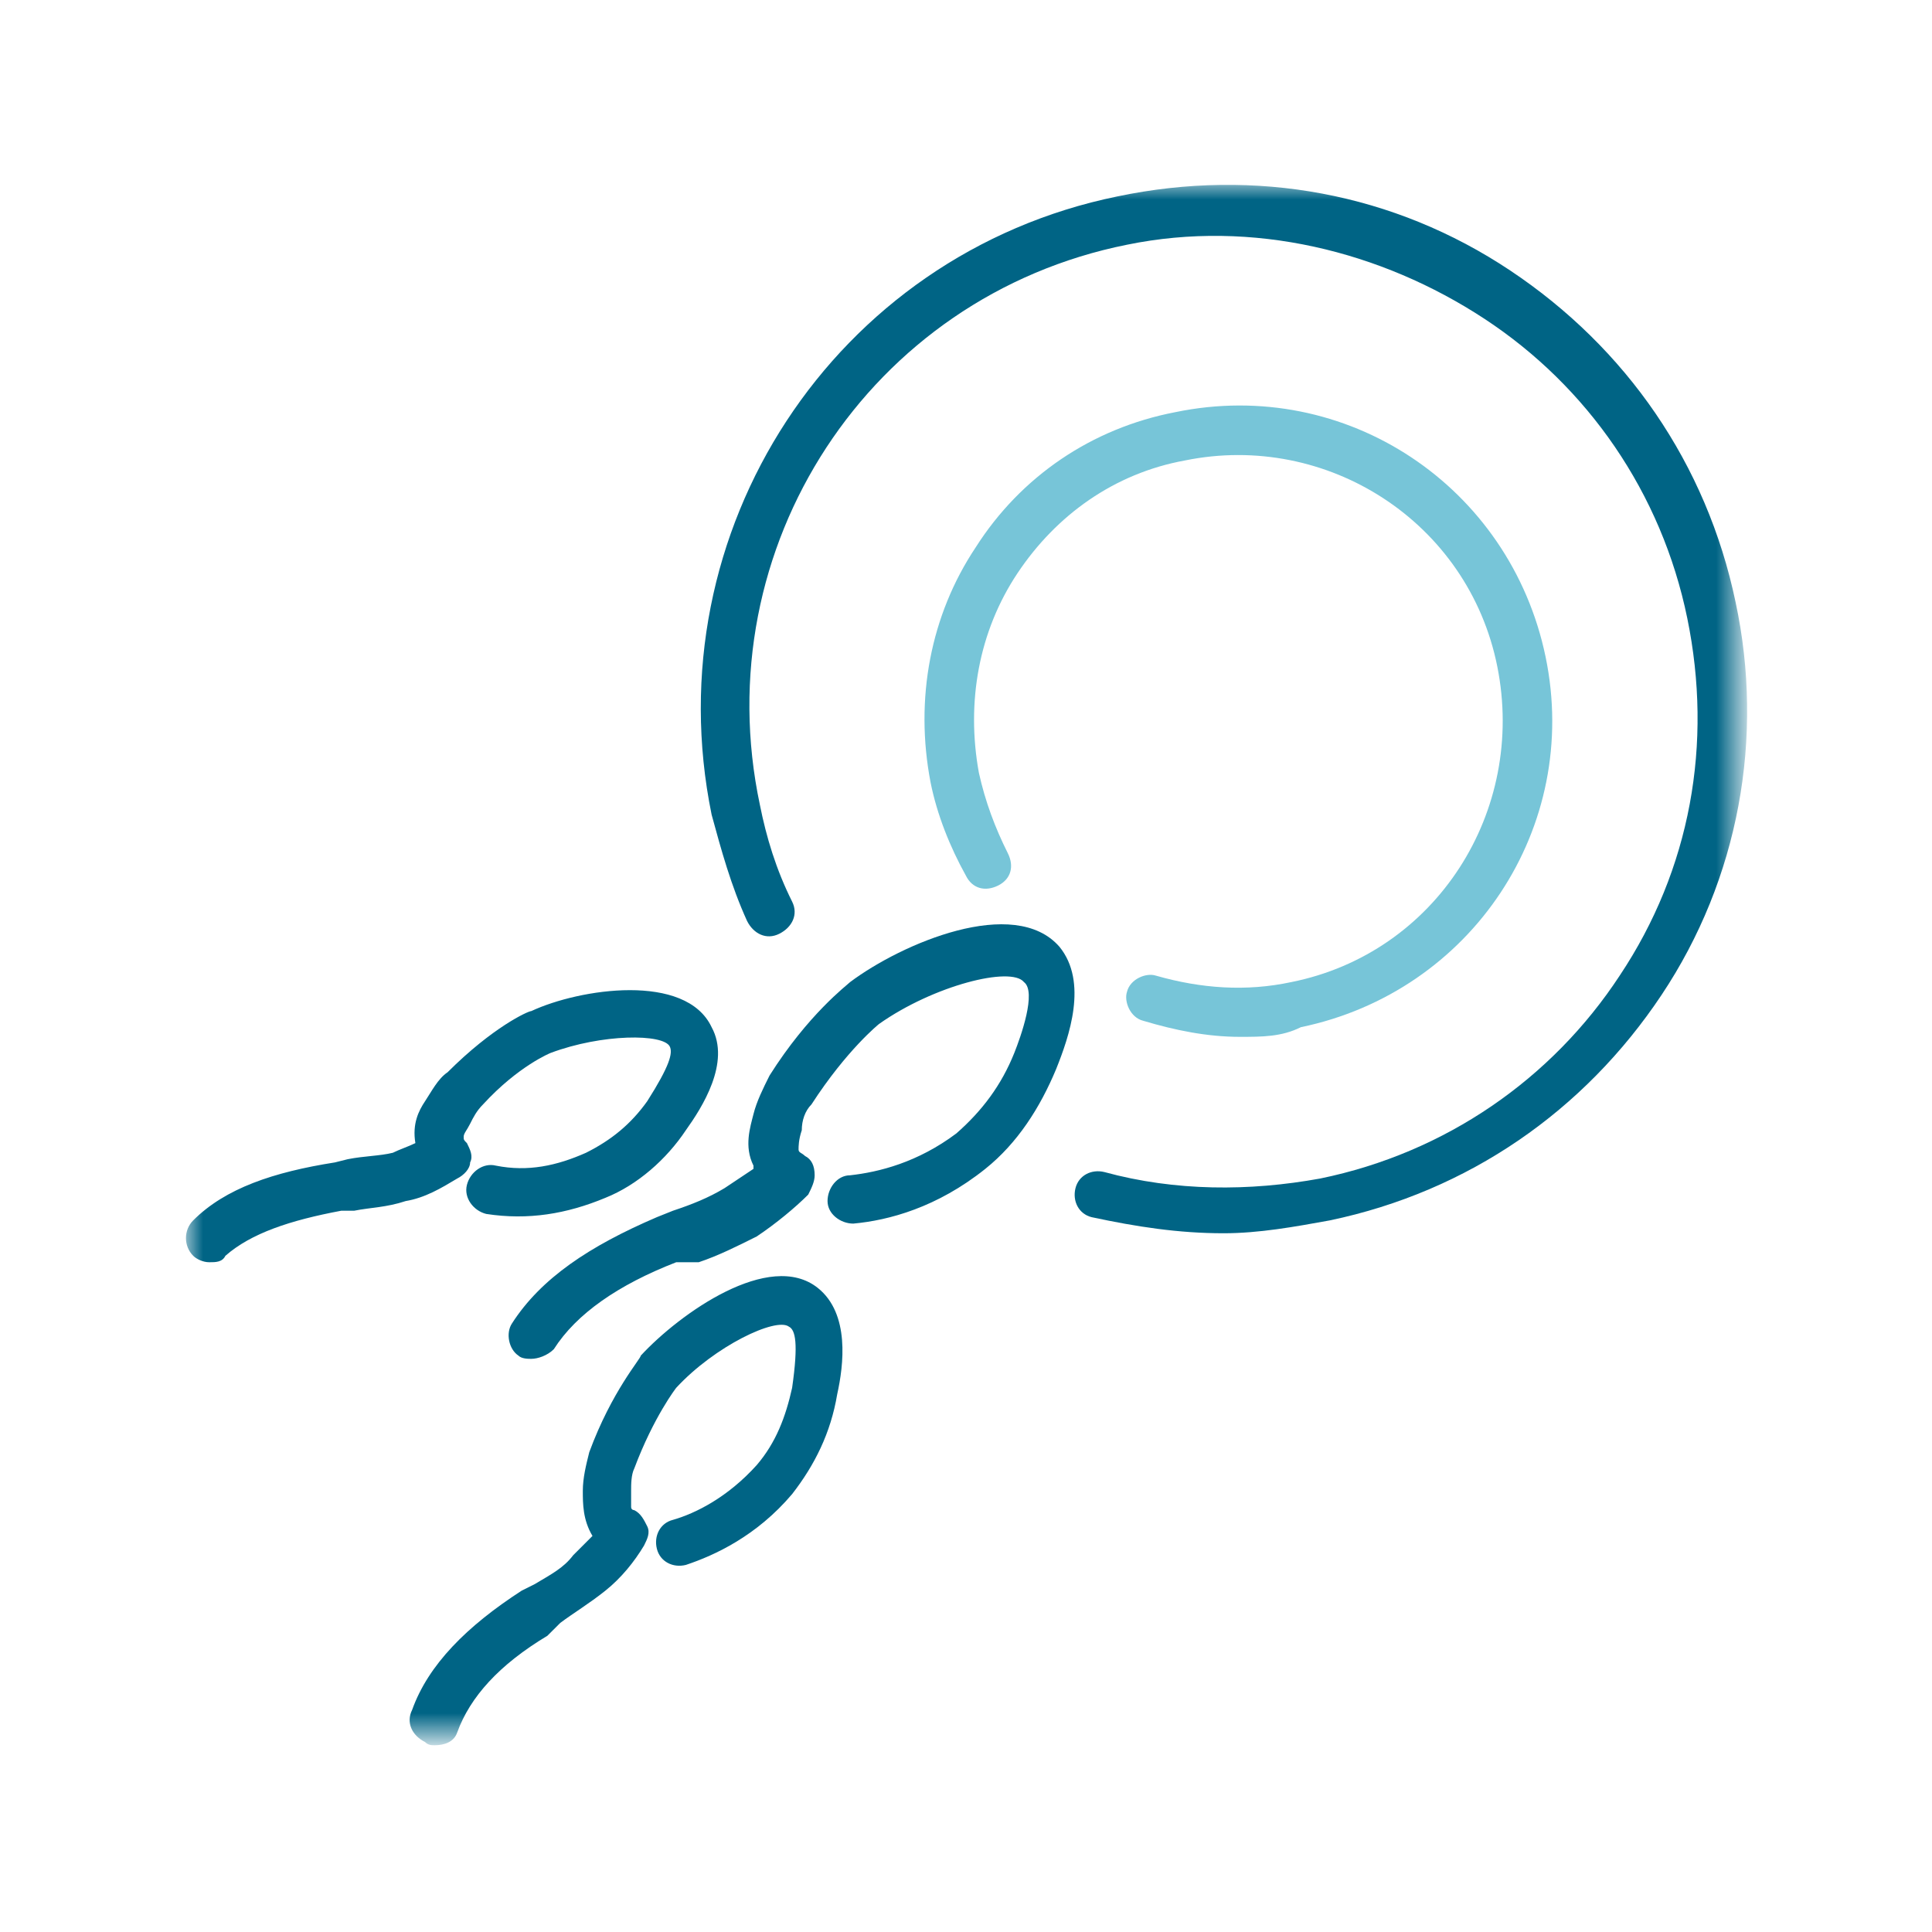
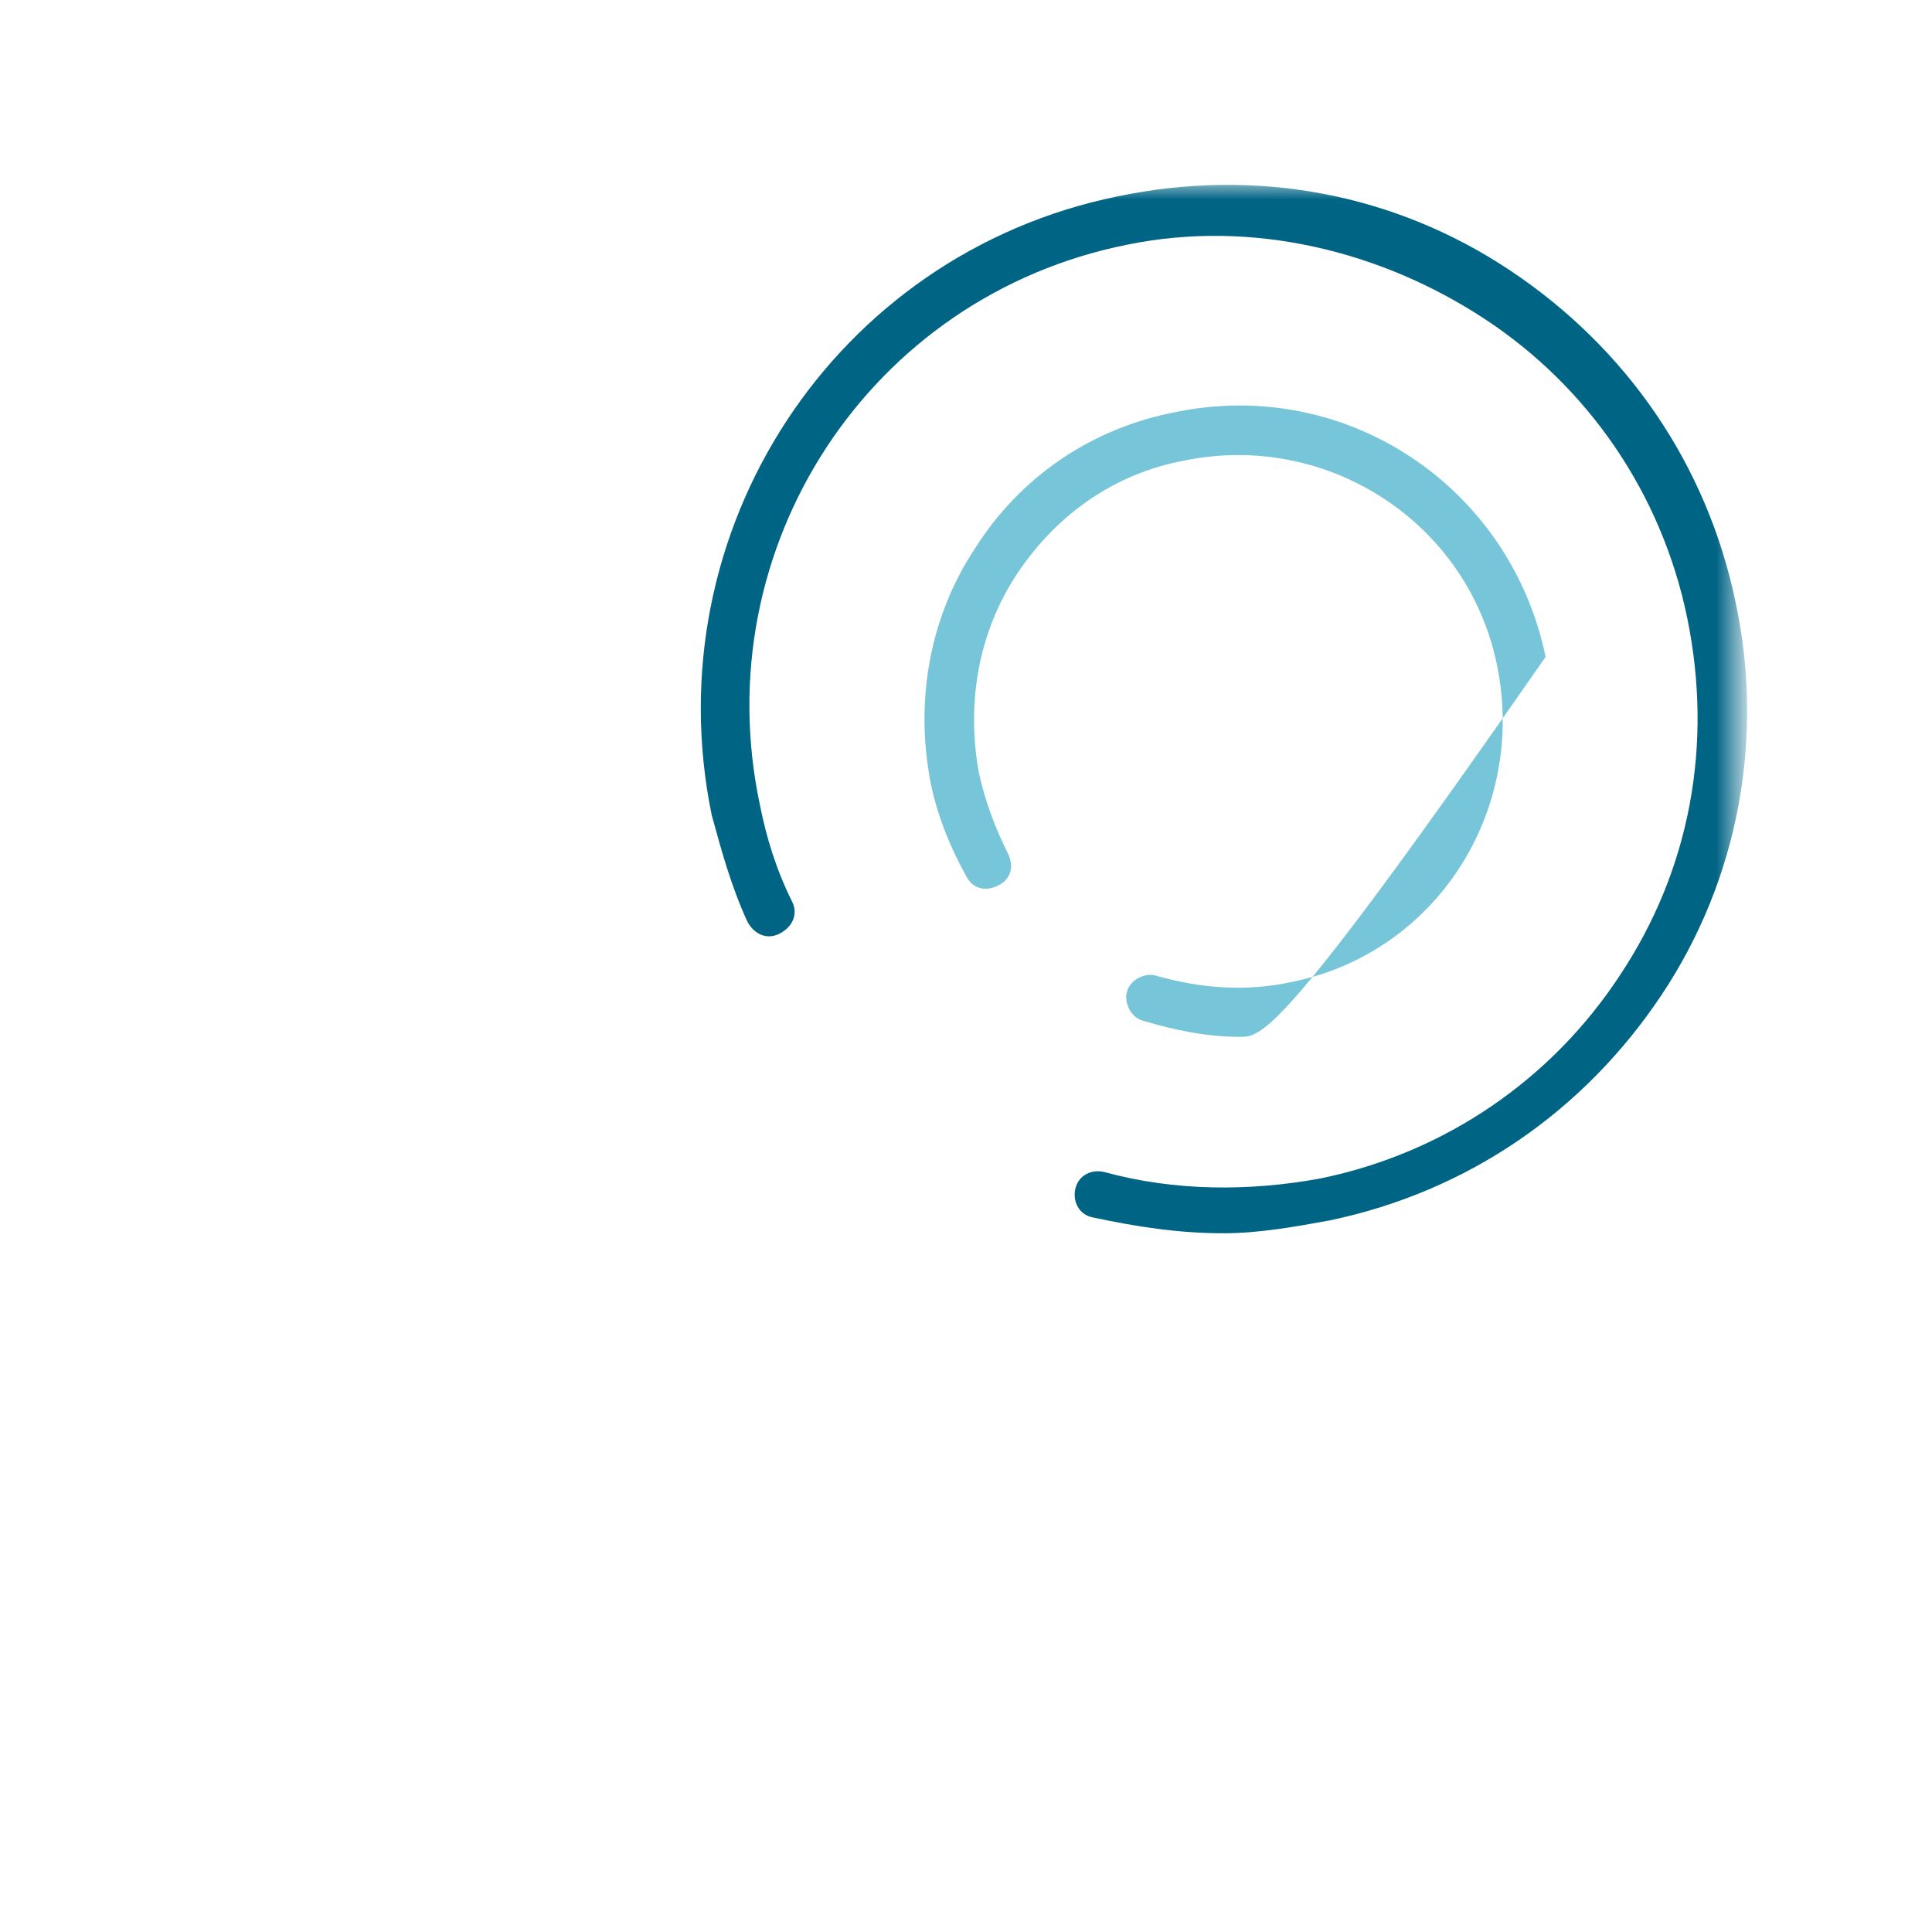
<svg xmlns="http://www.w3.org/2000/svg" version="1.1" id="Layer_9" x="0px" y="0px" viewBox="0 0 60 60" style="enable-background:new 0 0 60 60;" xml:space="preserve">
  <style type="text/css">
	.st0{filter:url(#Adobe_OpacityMaskFilter);}
	.st1{fill-rule:evenodd;clip-rule:evenodd;fill:#FFFFFF;}
	.st2{mask:url(#b_00000052787787357513675820000016775763050692041376_);}
	.st3{fill:#006485;}
	.st4{fill:#77C5D8;}
</style>
  <g transform="translate(0 1)">
    <defs>
      <filter id="Adobe_OpacityMaskFilter" filterUnits="userSpaceOnUse" x="5.8" y="4.7" width="48.5" height="48.5">
        <feColorMatrix type="matrix" values="1 0 0 0 0  0 1 0 0 0  0 0 1 0 0  0 0 0 1 0" />
      </filter>
    </defs>
    <mask maskUnits="userSpaceOnUse" x="5.8" y="4.7" width="48.5" height="48.5" id="b_00000052787787357513675820000016775763050692041376_">
      <g class="st0">
        <path id="a_00000181784276361401033510000003417531461171879055_" class="st1" d="M0.5-1.5h60v60h-60L0.5-1.5z" />
      </g>
    </mask>
    <g class="st2">
      <g>
        <path class="st3" d="M38,37.3c-1.4,0-2.7-0.2-4.1-0.5c-0.4-0.1-0.6-0.5-0.5-0.9c0.1-0.4,0.5-0.6,0.9-0.5c2.2,0.6,4.5,0.6,6.7,0.2     c3.9-0.8,7.2-3.1,9.3-6.3c2.2-3.3,2.9-7.2,2.1-11.1c-0.8-3.9-3.1-7.2-6.3-9.3S38.9,5.8,35,6.6C27,8.2,21.9,16,23.6,24     c0.2,1,0.5,2,1,3c0.2,0.4,0,0.8-0.4,1c-0.4,0.2-0.8,0-1-0.4c-0.5-1.1-0.8-2.2-1.1-3.3c-1.8-8.8,3.8-17.4,12.6-19.2     C39,4.2,43.3,5,46.9,7.4s6.1,6,7,10.3c0.9,4.2,0.1,8.6-2.3,12.2c-2.4,3.6-6,6.1-10.3,7C40.2,37.1,39.1,37.3,38,37.3z" />
      </g>
      <g>
-         <path class="st4" d="M38.5,31.2c-1,0-2-0.2-3-0.5c-0.4-0.1-0.6-0.6-0.5-0.9c0.1-0.4,0.6-0.6,0.9-0.5c1.4,0.4,2.8,0.5,4.2,0.2     c4.5-0.9,7.3-5.3,6.4-9.8c-0.9-4.5-5.3-7.3-9.7-6.4l0,0c0,0,0,0,0,0c-2.2,0.4-4,1.7-5.2,3.5c-1.2,1.8-1.6,4-1.2,6.2     c0.2,0.9,0.5,1.7,0.9,2.5c0.2,0.4,0.1,0.8-0.3,1c-0.4,0.2-0.8,0.1-1-0.3c-0.5-0.9-0.9-1.9-1.1-2.9c-0.5-2.6,0-5.2,1.4-7.3     c1.4-2.2,3.6-3.7,6.2-4.2c0,0,0,0,0,0c5.3-1.1,10.4,2.3,11.5,7.6c1.1,5.3-2.3,10.4-7.6,11.5C39.8,31.2,39.2,31.2,38.5,31.2z" />
+         <path class="st4" d="M38.5,31.2c-1,0-2-0.2-3-0.5c-0.4-0.1-0.6-0.6-0.5-0.9c0.1-0.4,0.6-0.6,0.9-0.5c1.4,0.4,2.8,0.5,4.2,0.2     c4.5-0.9,7.3-5.3,6.4-9.8c-0.9-4.5-5.3-7.3-9.7-6.4l0,0c0,0,0,0,0,0c-2.2,0.4-4,1.7-5.2,3.5c-1.2,1.8-1.6,4-1.2,6.2     c0.2,0.9,0.5,1.7,0.9,2.5c0.2,0.4,0.1,0.8-0.3,1c-0.4,0.2-0.8,0.1-1-0.3c-0.5-0.9-0.9-1.9-1.1-2.9c-0.5-2.6,0-5.2,1.4-7.3     c1.4-2.2,3.6-3.7,6.2-4.2c0,0,0,0,0,0c5.3-1.1,10.4,2.3,11.5,7.6C39.8,31.2,39.2,31.2,38.5,31.2z" />
      </g>
      <g>
-         <path class="st3" d="M13.5,53.2c-0.1,0-0.2,0-0.3-0.1c-0.4-0.2-0.6-0.6-0.4-1c0.5-1.4,1.7-2.6,3.4-3.7l0.4-0.2     c0.5-0.3,0.9-0.5,1.2-0.9c0.2-0.2,0.4-0.4,0.6-0.6c0,0,0,0,0,0c-0.3-0.5-0.3-1-0.3-1.4c0-0.4,0.1-0.8,0.2-1.2     c0.7-1.9,1.6-2.9,1.6-3c1.2-1.3,4-3.3,5.5-2.1c1,0.8,0.8,2.4,0.6,3.3c-0.2,1.2-0.7,2.2-1.4,3.1c-1.1,1.3-2.4,1.9-3.3,2.2     c-0.4,0.1-0.8-0.1-0.9-0.5c-0.1-0.4,0.1-0.8,0.5-0.9c0.7-0.2,1.7-0.7,2.6-1.7c0.6-0.7,0.9-1.5,1.1-2.4c0.2-1.4,0.1-1.8-0.1-1.9     c-0.4-0.3-2.3,0.6-3.5,1.9c0,0-0.7,0.9-1.3,2.5c-0.1,0.2-0.1,0.5-0.1,0.7c0,0.3,0,0.4,0,0.5c0,0.1,0.1,0.1,0.1,0.1     c0.2,0.1,0.3,0.3,0.4,0.5c0.1,0.2,0,0.4-0.1,0.6c-0.3,0.5-0.7,1-1.2,1.4c-0.5,0.4-1,0.7-1.4,1L17,49.8c-1.5,0.9-2.4,1.9-2.8,3     C14.1,53.1,13.8,53.2,13.5,53.2z M16.5,41.2c-0.1,0-0.3,0-0.4-0.1c-0.3-0.2-0.4-0.7-0.2-1c0.9-1.4,2.4-2.4,4.5-3.3l0.5-0.2     c0.6-0.2,1.1-0.4,1.6-0.7c0.3-0.2,0.6-0.4,0.9-0.6c0,0,0-0.1,0-0.1c-0.3-0.6-0.1-1.2,0-1.6c0.1-0.4,0.3-0.8,0.5-1.2     c1.2-1.9,2.4-2.8,2.5-2.9c1.6-1.2,5.1-2.7,6.5-1.1c0.9,1.1,0.3,2.8-0.1,3.8c-0.5,1.2-1.2,2.3-2.2,3.1c-1.5,1.2-3,1.6-4.1,1.7     c-0.4,0-0.8-0.3-0.8-0.7c0-0.4,0.3-0.8,0.7-0.8c0.9-0.1,2.1-0.4,3.3-1.3c0.8-0.7,1.4-1.5,1.8-2.5c0.2-0.5,0.7-1.9,0.3-2.2     c-0.4-0.5-2.8,0.1-4.5,1.3c0,0-1,0.8-2.1,2.5c-0.2,0.2-0.3,0.5-0.3,0.8c-0.1,0.3-0.1,0.5-0.1,0.6c0,0.1,0.1,0.1,0.2,0.2     c0.2,0.1,0.3,0.3,0.3,0.6c0,0.2-0.1,0.4-0.2,0.6c-0.4,0.4-1,0.9-1.6,1.3c-0.6,0.3-1.2,0.6-1.8,0.8L21,38.2     c-1.8,0.7-3.1,1.6-3.8,2.7C17,41.1,16.7,41.2,16.5,41.2z M6.5,38.2c-0.2,0-0.4-0.1-0.5-0.2c-0.3-0.3-0.3-0.8,0-1.1     c1-1,2.5-1.5,4.4-1.8l0.4-0.1c0.5-0.1,1-0.1,1.4-0.2c0.2-0.1,0.5-0.2,0.7-0.3c0,0,0,0,0,0c-0.1-0.6,0.1-1,0.3-1.3     c0.2-0.3,0.4-0.7,0.7-0.9c1.4-1.4,2.5-1.9,2.6-1.9c1.5-0.7,4.8-1.2,5.6,0.5c0.6,1.1-0.3,2.5-0.8,3.2c-0.6,0.9-1.5,1.7-2.5,2.1     c-1.2,0.5-2.4,0.7-3.7,0.5c-0.4-0.1-0.7-0.5-0.6-0.9c0.1-0.4,0.5-0.7,0.9-0.6c1,0.2,1.9,0,2.8-0.4c0.8-0.4,1.4-0.9,1.9-1.6     c0.7-1.1,0.8-1.5,0.7-1.7c-0.2-0.4-2.1-0.4-3.7,0.2c0,0-1,0.4-2.1,1.6c-0.2,0.2-0.3,0.4-0.4,0.6c-0.1,0.2-0.2,0.3-0.2,0.4     c0,0.1,0,0.1,0.1,0.2c0.1,0.2,0.2,0.4,0.1,0.6c0,0.2-0.2,0.4-0.4,0.5c-0.5,0.3-1,0.6-1.6,0.7c-0.6,0.2-1.1,0.2-1.6,0.3l-0.4,0     C9,36.9,7.8,37.3,7,38C6.9,38.2,6.7,38.2,6.5,38.2z" />
-       </g>
+         </g>
    </g>
  </g>
</svg>